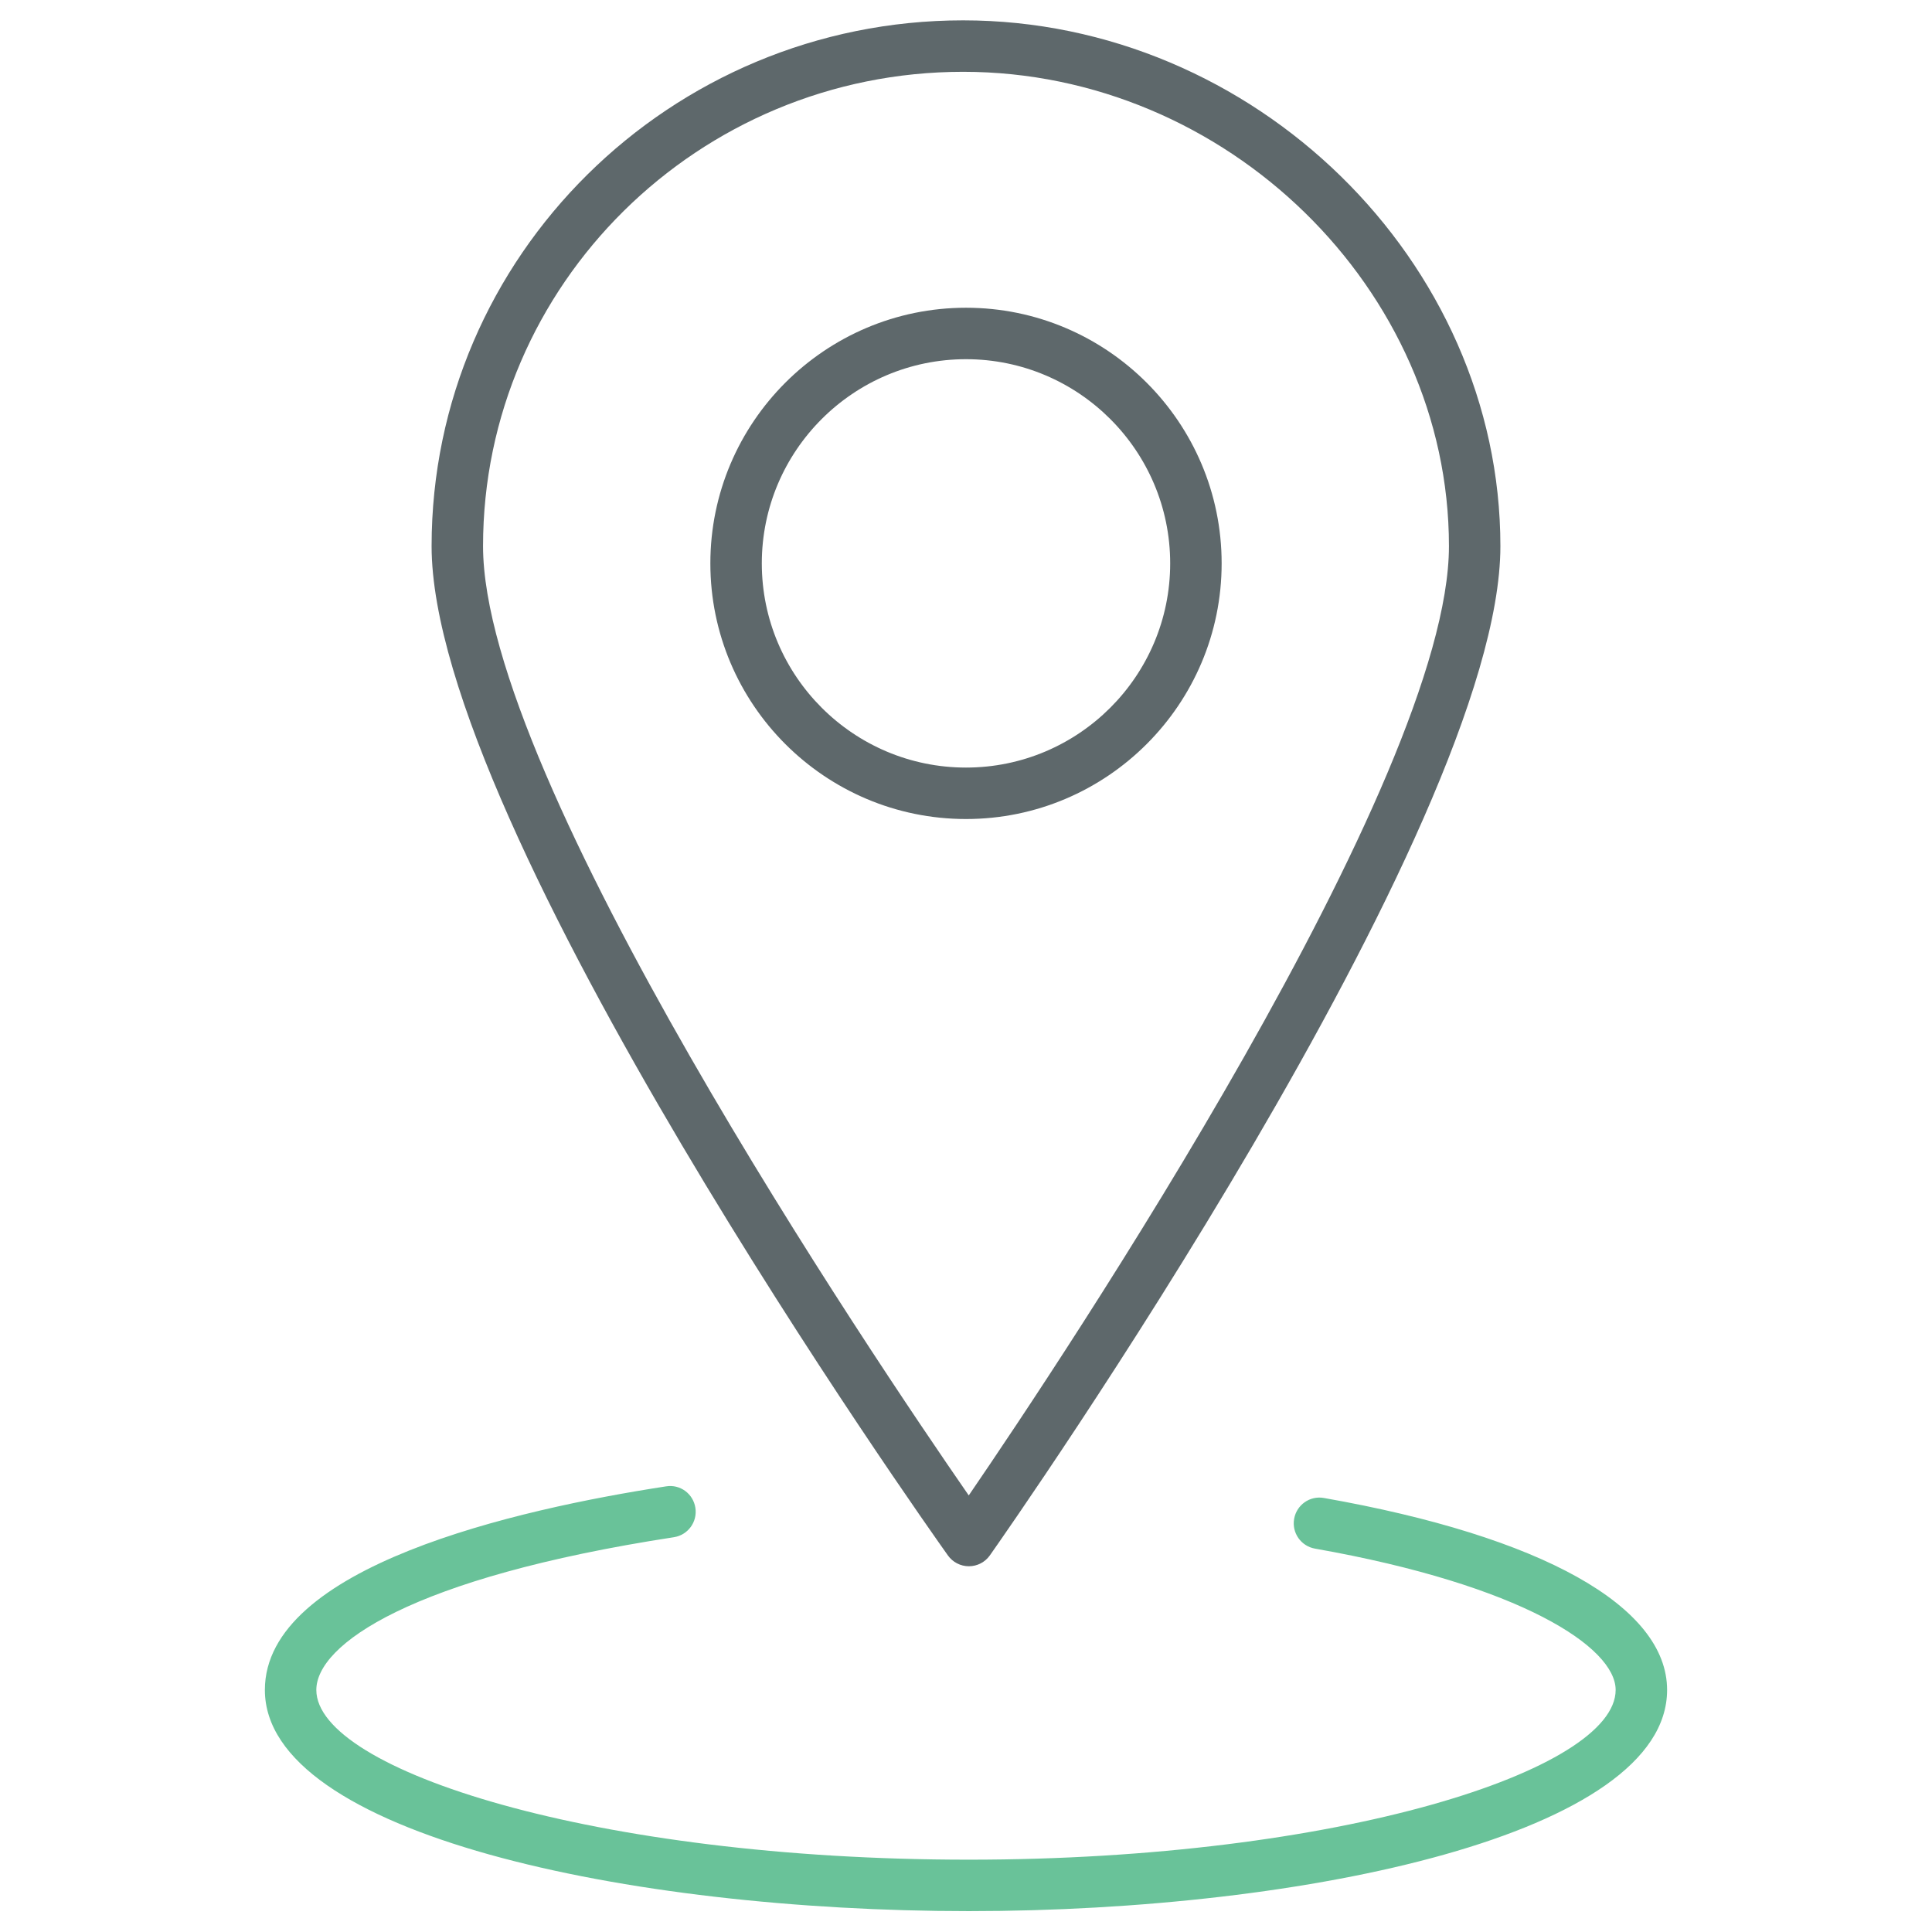
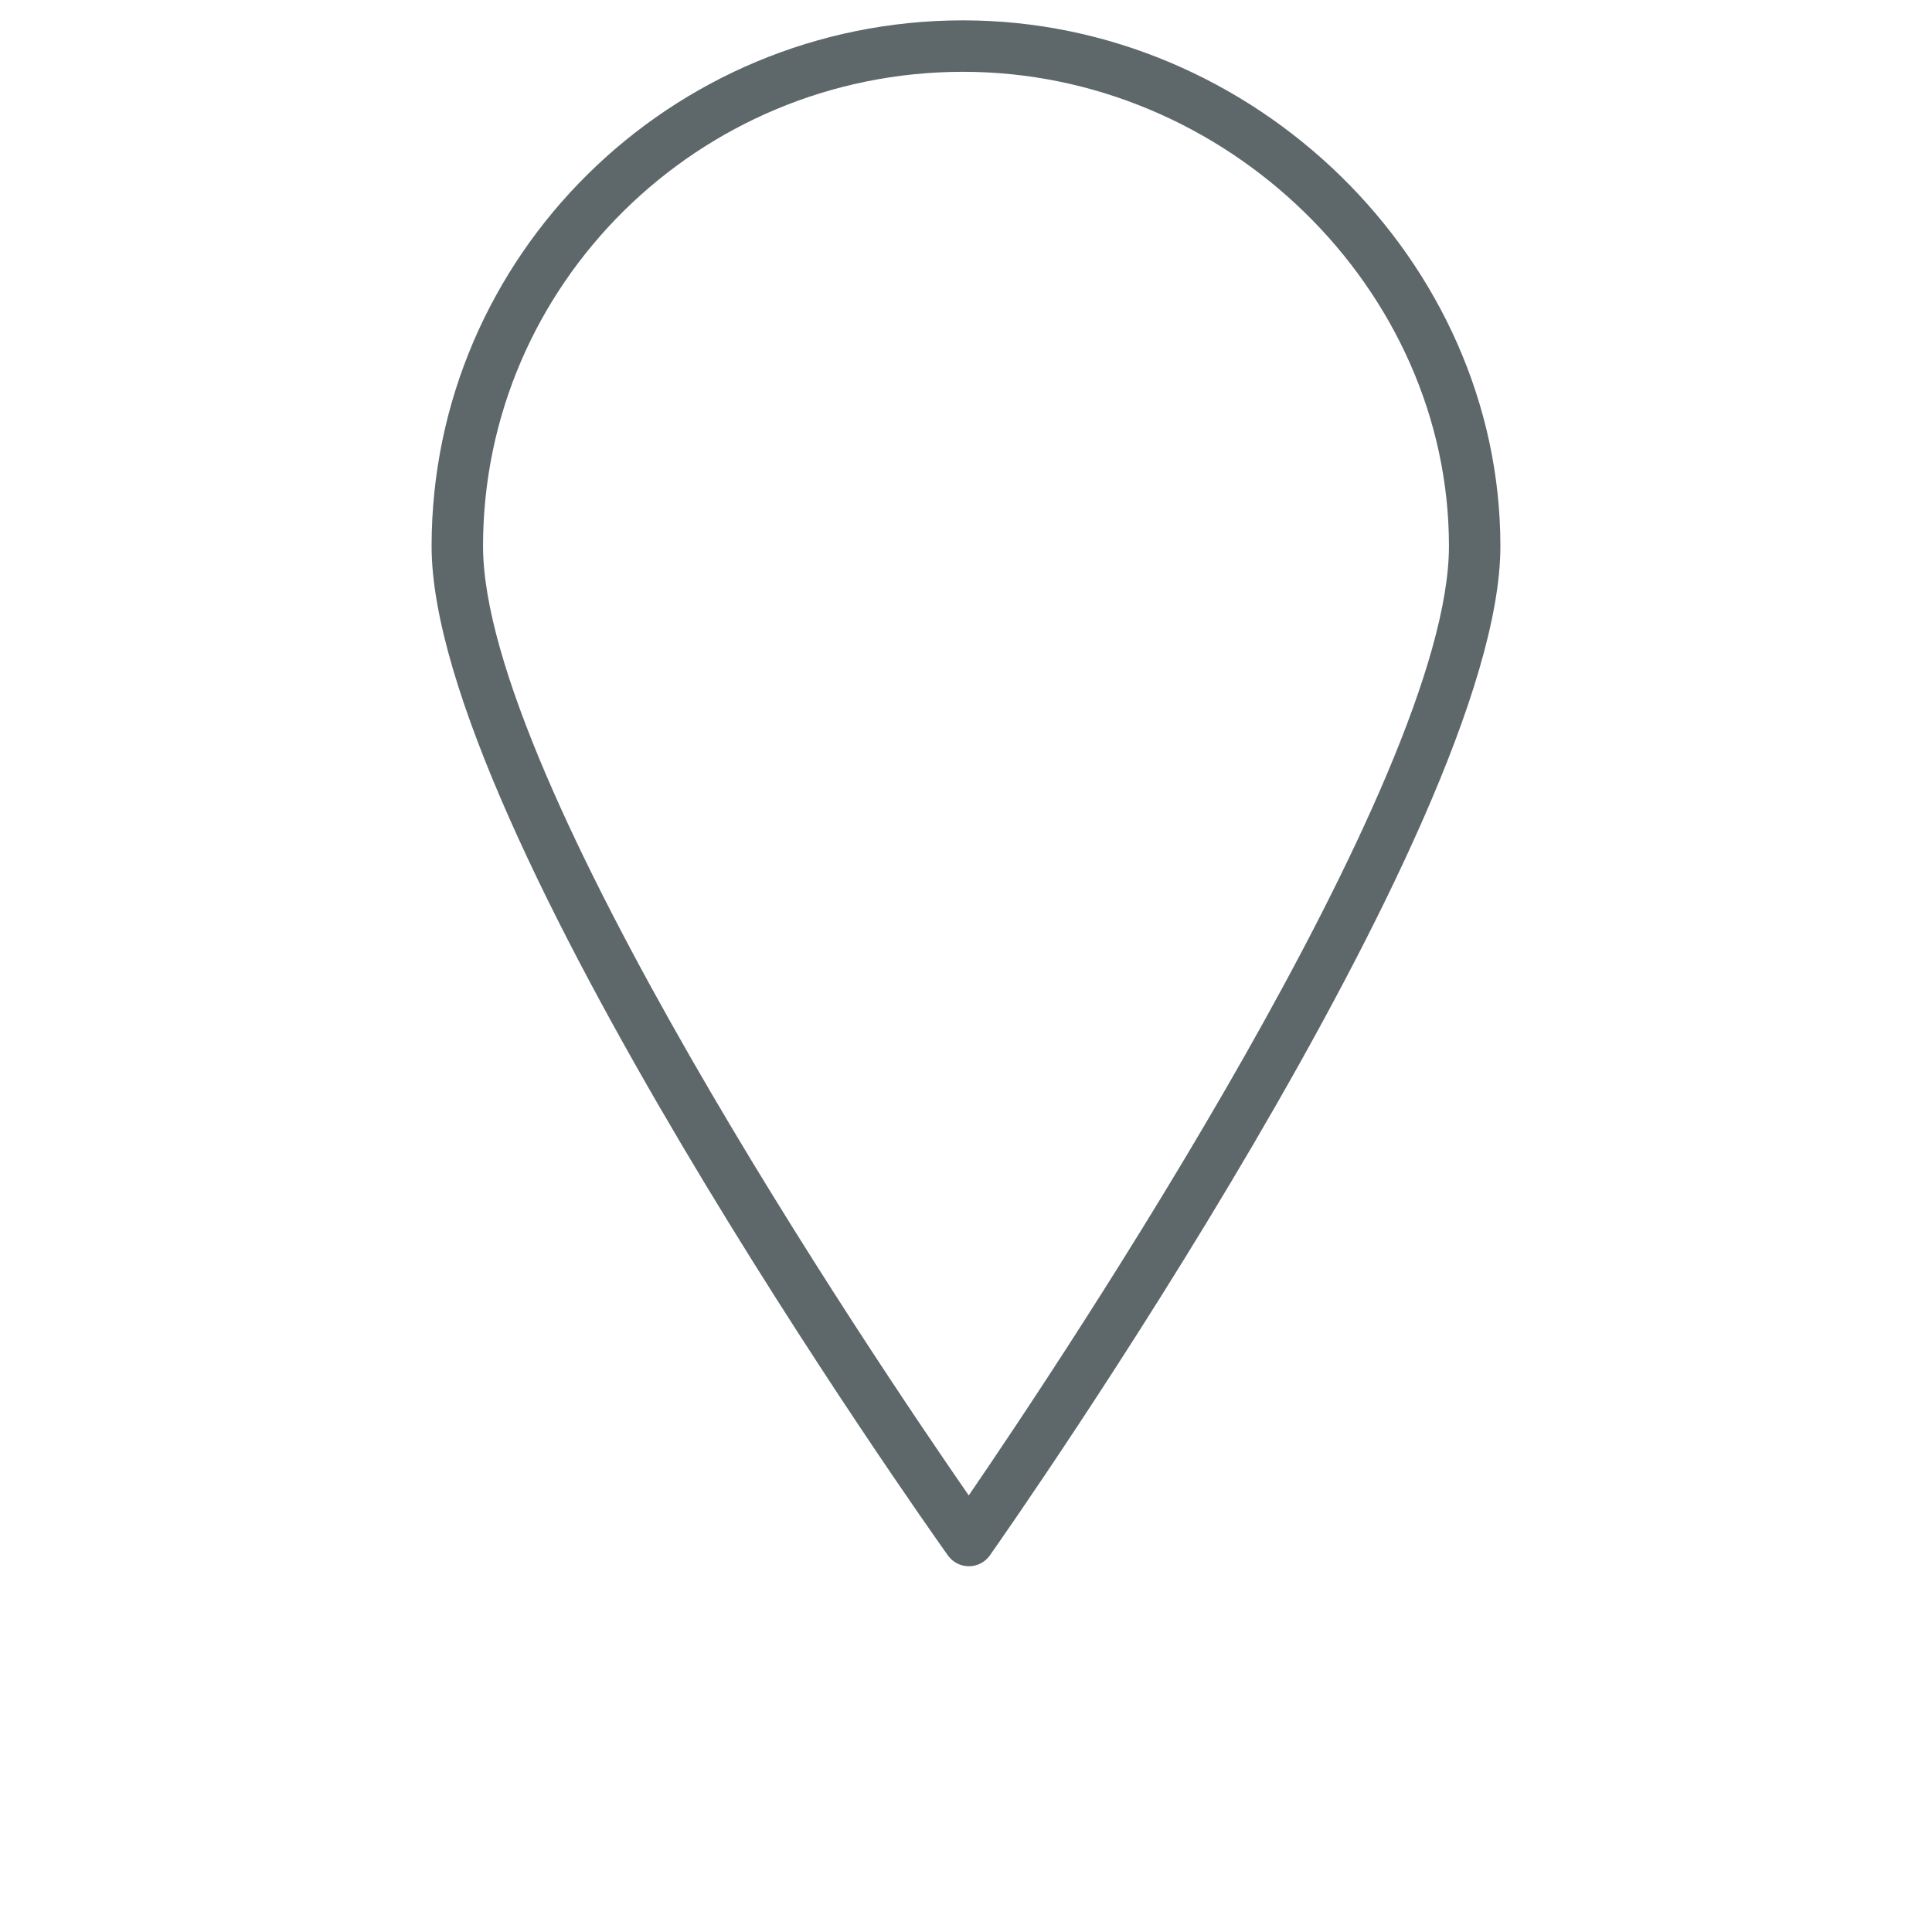
<svg xmlns="http://www.w3.org/2000/svg" id="Layer_1" x="0px" y="0px" width="512px" height="512px" viewBox="0 0 512 512" xml:space="preserve">
-   <path fill="#69C299" d="M256.754,506.469c-90.436,0-186.558-20.546-186.558-58.612c0-32.726,66.609-47.85,106.316-53.955 c3.78-0.616,7.203,1.984,7.775,5.698c0.571,3.725-1.979,7.205-5.699,7.777c-69.945,10.752-94.757,28.529-94.757,40.479 c0,21.229,73.951,44.978,172.922,44.978c98.113,0,171.412-23.747,171.412-44.978c0-11.272-24.939-27.797-79.679-37.455 c-3.706-0.652-6.184-4.188-5.525-7.897c0.655-3.707,4.184-6.191,7.896-5.523c57.803,10.19,90.943,28.732,90.943,50.877 C441.803,485.923,346.461,506.469,256.754,506.469z" />
  <path fill="#5E686B" d="M256.762,415.072c-2.203,0-4.272-1.065-5.551-2.86c-5.586-7.85-136.833-193.038-136.833-267.476 c0-76.835,63.187-139.343,140.858-139.343c77.182,0,142.385,63.813,142.385,139.343c0,74.418-129.761,259.598-135.285,267.44 c-1.271,1.812-3.343,2.892-5.554,2.896C256.776,415.072,256.77,415.072,256.762,415.072z M255.237,19.028 c-70.149,0-127.225,56.389-127.225,125.708c0,61.809,103.306,214.865,128.717,251.568 c25.165-36.764,127.258-189.773,127.258-251.568C383.987,76.597,325.029,19.028,255.237,19.028z" />
-   <path fill="#5E686B" d="M256,217.05c-37.358,0-67.748-30.392-67.748-67.748c0-37.354,30.39-67.747,67.748-67.747 c37.354,0,67.748,30.393,67.748,67.747C323.748,186.658,293.355,217.05,256,217.05z M256,95.19 c-29.84,0-54.114,24.274-54.114,54.112c0,29.839,24.274,54.113,54.114,54.113c29.836,0,54.111-24.274,54.111-54.113 C310.112,119.464,285.836,95.19,256,95.19z" />
</svg>